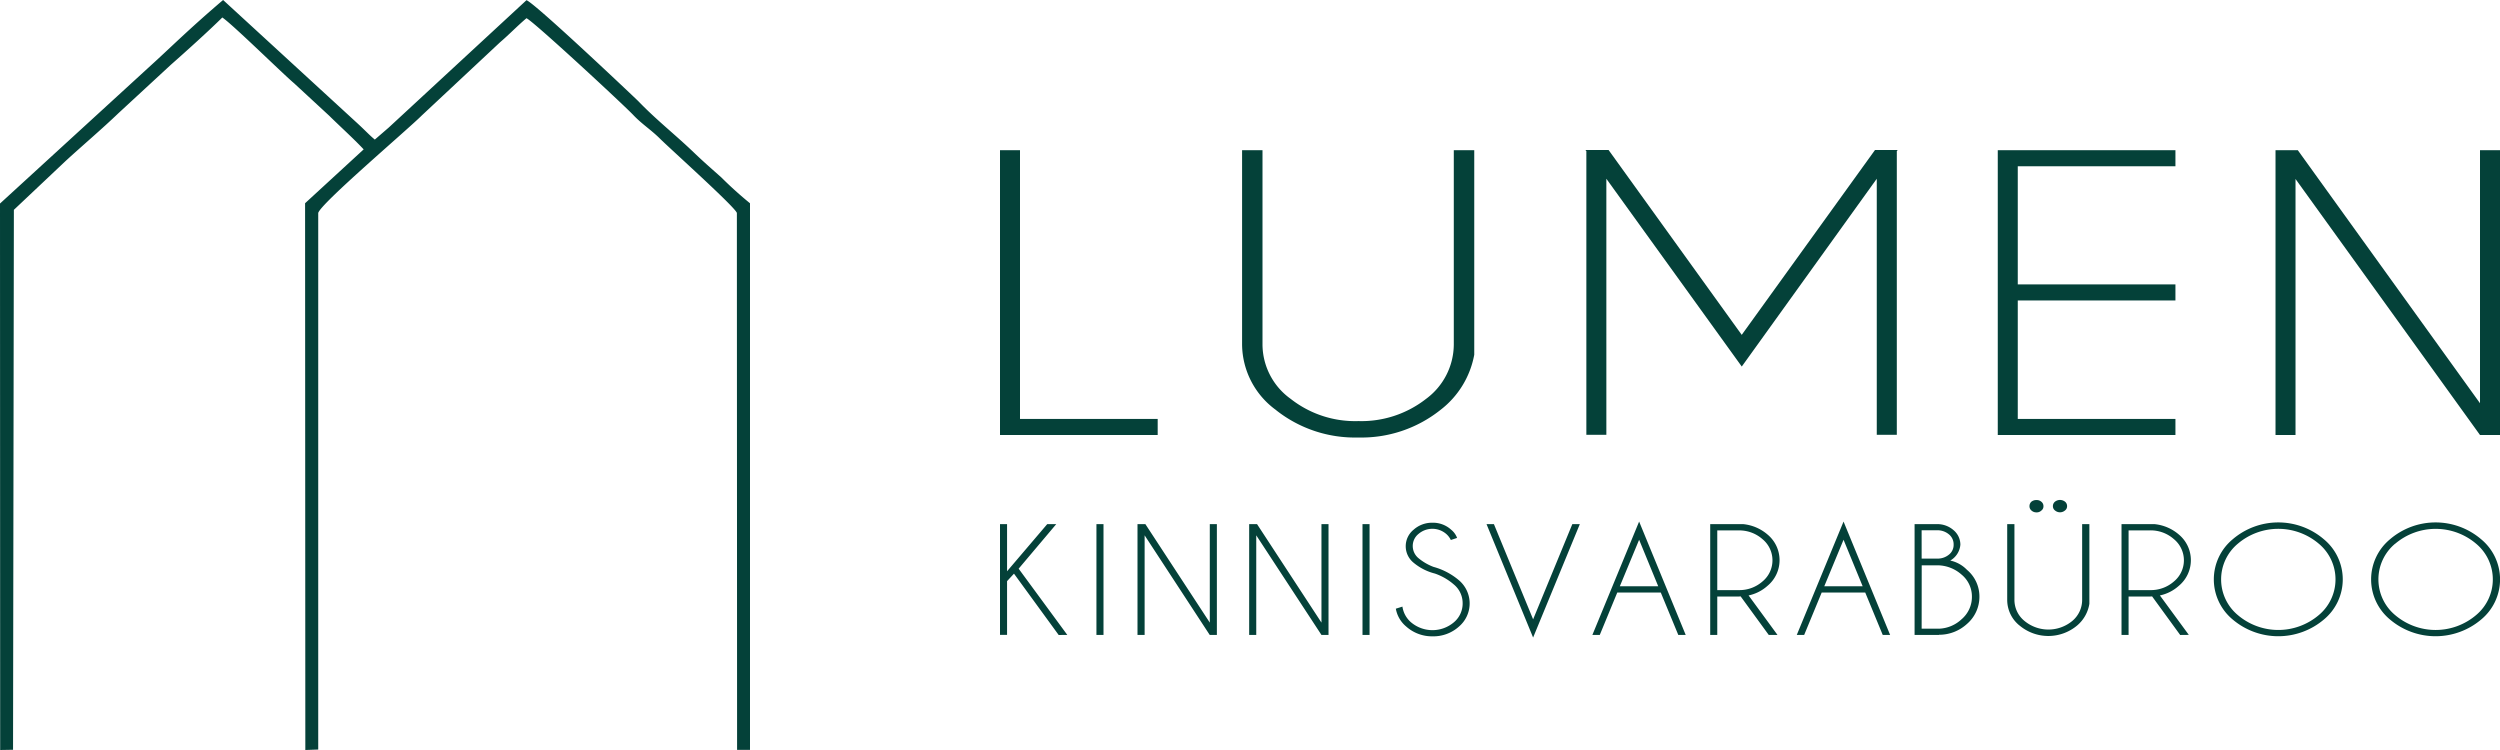
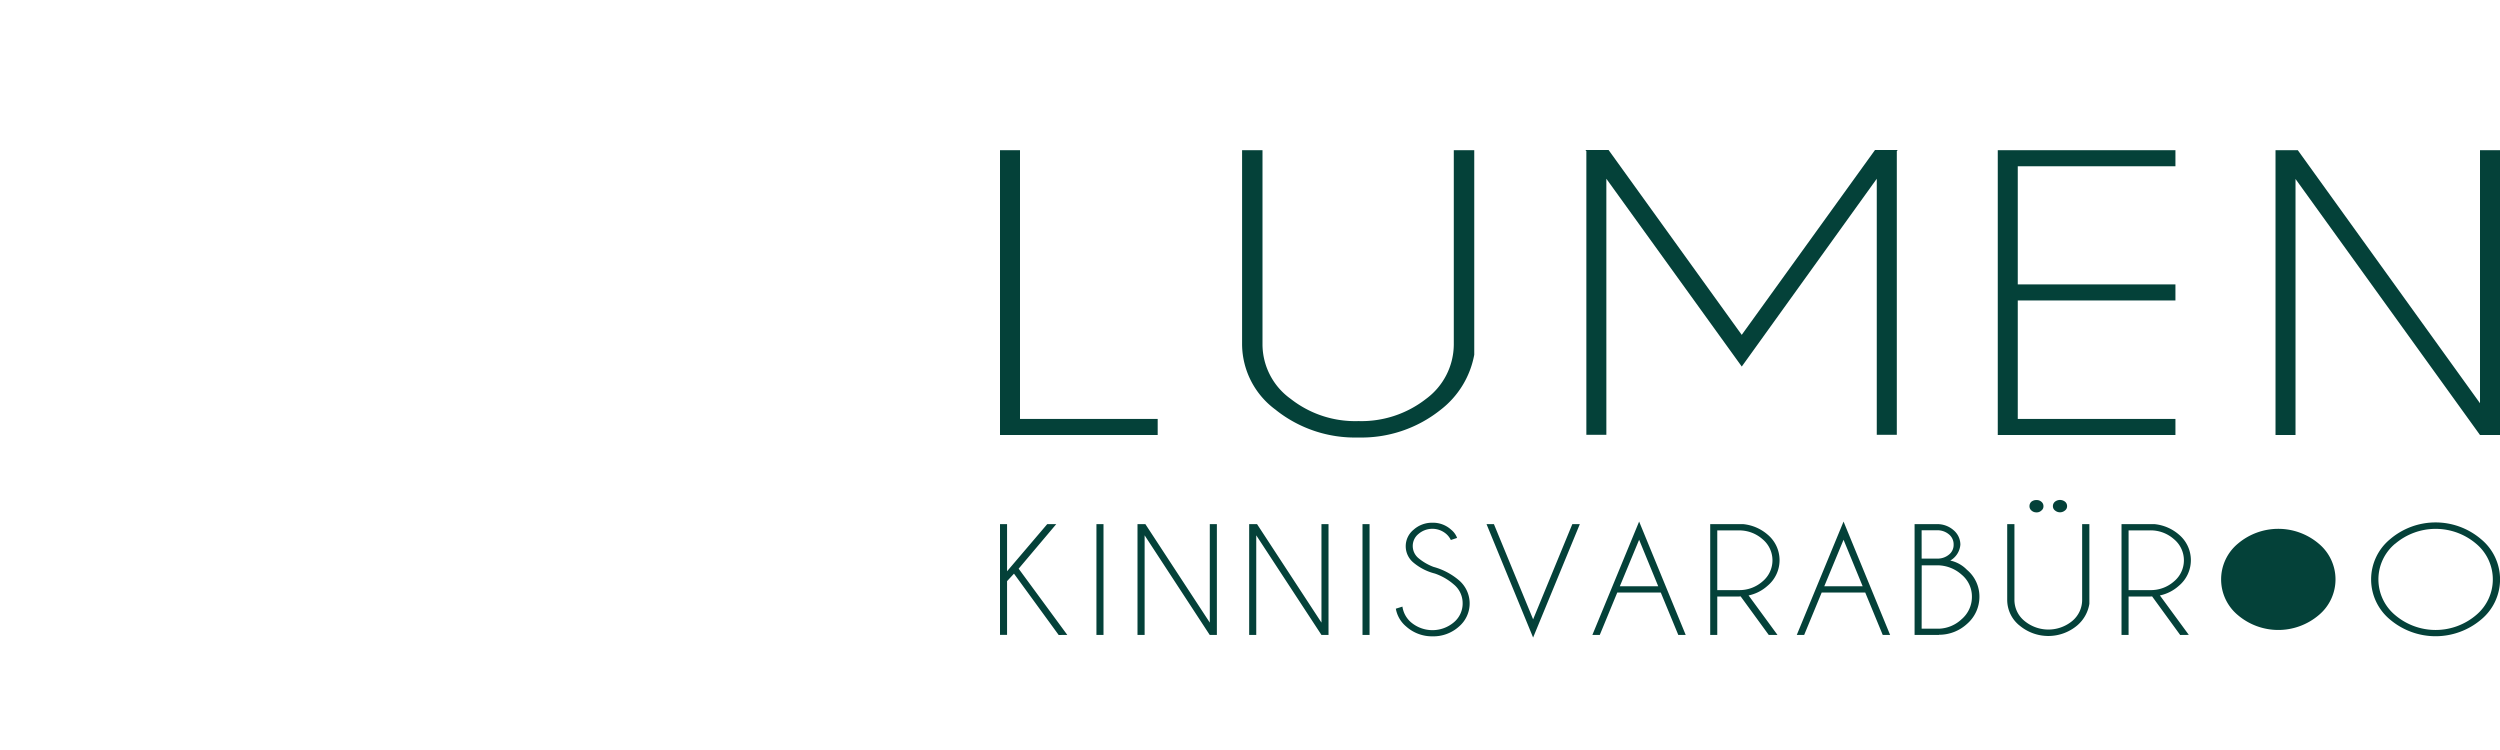
<svg xmlns="http://www.w3.org/2000/svg" width="120" height="36" viewBox="0 0 120 36">
  <g id="lumenkv" transform="translate(-2141 -2789.999)">
-     <path id="Path_33537" data-name="Path 33537" d="M14.644,9.755,17.456,7.17c-.49-.523-1.16-1.127-1.651-1.612L14.113,3.994C13.6,3.565,11.156,1.161,10.67.839c-.6.6-1.773,1.658-2.465,2.267L5.691,5.428c-.824.789-1.708,1.535-2.534,2.293L.666,10.072.626,35.989.008,36,0,9.77,7.275,3.11c.8-.721,1.8-1.721,3.434-3.11l6.371,5.849c.47.428.625.614.911.851h0l.665-.575L25.271.009c.424.155,5.22,4.7,5.366,4.846.874.908,1.749,1.585,2.676,2.473.523.5.828.756,1.323,1.2A18.359,18.359,0,0,0,36,9.757l0,26.236h-.62l-.01-25.769c-.06-.265-3.235-3.113-3.689-3.566-.42-.42-.869-.7-1.28-1.133-.48-.506-4.821-4.529-5.131-4.65-.439.37-.821.774-1.272,1.159l-3.743,3.5c-.682.684-4.88,4.247-4.98,4.69V35.978L14.656,36Z" transform="translate(2141 2789.999)" fill="#044139" />
    <path id="Path_33538" data-name="Path 33538" d="M13.256,12.487A3.926,3.926,0,0,1,11.62,9.337V.008h.98V9.337a3.225,3.225,0,0,0,1.352,2.608,5,5,0,0,0,3.25,1.067,5.036,5.036,0,0,0,3.25-1.067,3.261,3.261,0,0,0,1.33-2.608V.008h.982V9.827a4.32,4.32,0,0,1-1.636,2.66A6.079,6.079,0,0,1,17.2,13.8a6.1,6.1,0,0,1-3.948-1.313ZM71.04,13.68,62.185,1.391V13.68h-.96V.008h1.069L71.04,12.155V.008H72V13.68Zm-23.147,0V.008h8.528V.78H48.853V6.451h7.568v.77H48.853v5.688h7.568v.771ZM0,13.68V.008H.96v12.9H7.569v.772Zm42.085-.008V1.38l-6.48,9.014-6.5-9.014V13.669h-.96V.052L28.1,0h1.112l6.391,8.873L42,0h1.091l-.044.052V13.669Z" transform="translate(2189 2797.199)" fill="#044139" />
-     <path id="Path_33539" data-name="Path 33539" d="M23.353,1.156h.355l1.882,4.57,1.882-4.57h.36L25.589,6.6ZM66.726,5.74a2.5,2.5,0,0,1,0-3.862,3.364,3.364,0,0,1,4.364,0,2.5,2.5,0,0,1,0,3.862,3.386,3.386,0,0,1-4.364,0Zm.24-3.644a2.23,2.23,0,0,0,0,3.426,3,3,0,0,0,3.887,0,2.23,2.23,0,0,0,0-3.426A3,3,0,0,0,66.966,2.1ZM59.176,5.74a2.5,2.5,0,0,1,0-3.862,3.364,3.364,0,0,1,4.364,0,2.5,2.5,0,0,1,0,3.862,3.385,3.385,0,0,1-4.364,0Zm.24-3.644a2.23,2.23,0,0,0,0,3.426,3,3,0,0,0,3.886,0,2.23,2.23,0,0,0,0-3.426,3,3,0,0,0-3.886,0ZM19.5,6.073A1.435,1.435,0,0,1,19,5.215l.316-.1a1.229,1.229,0,0,0,.416.756,1.592,1.592,0,0,0,2.051,0,1.174,1.174,0,0,0,.424-.913,1.161,1.161,0,0,0-.424-.906,2.755,2.755,0,0,0-.909-.524,2.587,2.587,0,0,1-1.02-.518,1.02,1.02,0,0,1,0-1.587,1.32,1.32,0,0,1,.9-.334,1.289,1.289,0,0,1,.9.334.913.913,0,0,1,.286.395l-.3.1a.9.9,0,0,0-.224-.293,1.02,1.02,0,0,0-1.326,0,.739.739,0,0,0-.278.586A.758.758,0,0,0,20.1,2.8a2.5,2.5,0,0,0,.709.409,3.18,3.18,0,0,1,1.218.64,1.459,1.459,0,0,1,0,2.227,1.832,1.832,0,0,1-1.263.466A1.865,1.865,0,0,1,19.5,6.074Zm29.424-.06a1.58,1.58,0,0,1-.578-1.226V1.156h.347v3.63a1.3,1.3,0,0,0,.48,1.015,1.8,1.8,0,0,0,2.3,0,1.315,1.315,0,0,0,.47-1.015V1.156h.347V4.979a1.717,1.717,0,0,1-.578,1.035,2.151,2.151,0,0,1-2.784,0ZM2.816,6.477.671,3.533l-.332.36v2.58H0V1.156H.339V3.419L2.267,1.156H2.7L.895,3.295l2.336,3.18Zm53.833,0L55.3,4.623a.455.455,0,0,1-.1.007H54.172V6.475h-.339V1.156h1.58a2.1,2.1,0,0,1,1.172.5,1.6,1.6,0,0,1,0,2.46,1.958,1.958,0,0,1-.91.463l1.388,1.893ZM54.172,4.323H55.2a1.676,1.676,0,0,0,1.149-.415,1.316,1.316,0,0,0,0-2.03A1.68,1.68,0,0,0,55.2,1.456H54.172ZM43.9,6.475V1.156h1.072a1.18,1.18,0,0,1,.794.286.914.914,0,0,1,.332.7.968.968,0,0,1-.486.763,1.568,1.568,0,0,1,.8.443,1.67,1.67,0,0,1,.6,1.294,1.718,1.718,0,0,1-.6,1.307,1.976,1.976,0,0,1-1.342.518v.007Zm.339-.3h.833a1.662,1.662,0,0,0,1.08-.45,1.408,1.408,0,0,0,.5-1.08,1.362,1.362,0,0,0-.5-1.069,1.757,1.757,0,0,0-1.2-.443h-.71Zm0-3.365h.818a.85.85,0,0,0,.485-.184.591.591,0,0,0,.232-.484.616.616,0,0,0-.232-.5.859.859,0,0,0-.571-.191h-.733ZM42.371,6.475l-.84-2.036h-2.09L38.6,6.475h-.355L40.49,1.033l2.236,5.442ZM39.565,4.139h1.843L40.49,1.906ZM36.9,6.475l-1.35-1.852a.456.456,0,0,1-.1.007H34.429V6.475H34.09V1.156h1.58a2.1,2.1,0,0,1,1.172.5,1.6,1.6,0,0,1,0,2.46,1.96,1.96,0,0,1-.91.463L37.32,6.475ZM34.429,4.323h1.025A1.676,1.676,0,0,0,36.6,3.908a1.316,1.316,0,0,0,0-2.03,1.68,1.68,0,0,0-1.149-.42H34.429ZM32.558,6.475l-.841-2.036H29.629l-.84,2.036h-.355l2.244-5.442,2.236,5.442ZM29.752,4.139h1.843l-.917-2.233ZM17.4,6.475V1.156h.339V6.475Zm-1.97,0L12.3,1.694V6.475h-.34V1.156h.378l3.092,4.727V1.156h.339V6.475Zm-5.363,0L6.942,1.694V6.475H6.6V1.156h.378L10.07,5.883V1.156h.34V6.475Zm-5.438,0V1.156h.339V6.475ZM50.64.5a.25.25,0,0,1-.1-.211.268.268,0,0,1,.1-.211.391.391,0,0,1,.48,0,.268.268,0,0,1,.1.211.251.251,0,0,1-.1.211.368.368,0,0,1-.48,0ZM49.507.5a.265.265,0,0,1-.092-.211A.285.285,0,0,1,49.507.08.371.371,0,0,1,49.746,0a.343.343,0,0,1,.24.082.267.267,0,0,1,.1.211.25.25,0,0,1-.1.211.319.319,0,0,1-.24.088A.343.343,0,0,1,49.507.5Z" transform="translate(2189 2814.001)" fill="#044139" />
+     <path id="Path_33539" data-name="Path 33539" d="M23.353,1.156h.355l1.882,4.57,1.882-4.57h.36L25.589,6.6ZM66.726,5.74a2.5,2.5,0,0,1,0-3.862,3.364,3.364,0,0,1,4.364,0,2.5,2.5,0,0,1,0,3.862,3.386,3.386,0,0,1-4.364,0Zm.24-3.644a2.23,2.23,0,0,0,0,3.426,3,3,0,0,0,3.887,0,2.23,2.23,0,0,0,0-3.426A3,3,0,0,0,66.966,2.1ZM59.176,5.74Zm.24-3.644a2.23,2.23,0,0,0,0,3.426,3,3,0,0,0,3.886,0,2.23,2.23,0,0,0,0-3.426,3,3,0,0,0-3.886,0ZM19.5,6.073A1.435,1.435,0,0,1,19,5.215l.316-.1a1.229,1.229,0,0,0,.416.756,1.592,1.592,0,0,0,2.051,0,1.174,1.174,0,0,0,.424-.913,1.161,1.161,0,0,0-.424-.906,2.755,2.755,0,0,0-.909-.524,2.587,2.587,0,0,1-1.02-.518,1.02,1.02,0,0,1,0-1.587,1.32,1.32,0,0,1,.9-.334,1.289,1.289,0,0,1,.9.334.913.913,0,0,1,.286.395l-.3.1a.9.9,0,0,0-.224-.293,1.02,1.02,0,0,0-1.326,0,.739.739,0,0,0-.278.586A.758.758,0,0,0,20.1,2.8a2.5,2.5,0,0,0,.709.409,3.18,3.18,0,0,1,1.218.64,1.459,1.459,0,0,1,0,2.227,1.832,1.832,0,0,1-1.263.466A1.865,1.865,0,0,1,19.5,6.074Zm29.424-.06a1.58,1.58,0,0,1-.578-1.226V1.156h.347v3.63a1.3,1.3,0,0,0,.48,1.015,1.8,1.8,0,0,0,2.3,0,1.315,1.315,0,0,0,.47-1.015V1.156h.347V4.979a1.717,1.717,0,0,1-.578,1.035,2.151,2.151,0,0,1-2.784,0ZM2.816,6.477.671,3.533l-.332.36v2.58H0V1.156H.339V3.419L2.267,1.156H2.7L.895,3.295l2.336,3.18Zm53.833,0L55.3,4.623a.455.455,0,0,1-.1.007H54.172V6.475h-.339V1.156h1.58a2.1,2.1,0,0,1,1.172.5,1.6,1.6,0,0,1,0,2.46,1.958,1.958,0,0,1-.91.463l1.388,1.893ZM54.172,4.323H55.2a1.676,1.676,0,0,0,1.149-.415,1.316,1.316,0,0,0,0-2.03A1.68,1.68,0,0,0,55.2,1.456H54.172ZM43.9,6.475V1.156h1.072a1.18,1.18,0,0,1,.794.286.914.914,0,0,1,.332.7.968.968,0,0,1-.486.763,1.568,1.568,0,0,1,.8.443,1.67,1.67,0,0,1,.6,1.294,1.718,1.718,0,0,1-.6,1.307,1.976,1.976,0,0,1-1.342.518v.007Zm.339-.3h.833a1.662,1.662,0,0,0,1.08-.45,1.408,1.408,0,0,0,.5-1.08,1.362,1.362,0,0,0-.5-1.069,1.757,1.757,0,0,0-1.2-.443h-.71Zm0-3.365h.818a.85.85,0,0,0,.485-.184.591.591,0,0,0,.232-.484.616.616,0,0,0-.232-.5.859.859,0,0,0-.571-.191h-.733ZM42.371,6.475l-.84-2.036h-2.09L38.6,6.475h-.355L40.49,1.033l2.236,5.442ZM39.565,4.139h1.843L40.49,1.906ZM36.9,6.475l-1.35-1.852a.456.456,0,0,1-.1.007H34.429V6.475H34.09V1.156h1.58a2.1,2.1,0,0,1,1.172.5,1.6,1.6,0,0,1,0,2.46,1.96,1.96,0,0,1-.91.463L37.32,6.475ZM34.429,4.323h1.025A1.676,1.676,0,0,0,36.6,3.908a1.316,1.316,0,0,0,0-2.03,1.68,1.68,0,0,0-1.149-.42H34.429ZM32.558,6.475l-.841-2.036H29.629l-.84,2.036h-.355l2.244-5.442,2.236,5.442ZM29.752,4.139h1.843l-.917-2.233ZM17.4,6.475V1.156h.339V6.475Zm-1.97,0L12.3,1.694V6.475h-.34V1.156h.378l3.092,4.727V1.156h.339V6.475Zm-5.363,0L6.942,1.694V6.475H6.6V1.156h.378L10.07,5.883V1.156h.34V6.475Zm-5.438,0V1.156h.339V6.475ZM50.64.5a.25.25,0,0,1-.1-.211.268.268,0,0,1,.1-.211.391.391,0,0,1,.48,0,.268.268,0,0,1,.1.211.251.251,0,0,1-.1.211.368.368,0,0,1-.48,0ZM49.507.5a.265.265,0,0,1-.092-.211A.285.285,0,0,1,49.507.08.371.371,0,0,1,49.746,0a.343.343,0,0,1,.24.082.267.267,0,0,1,.1.211.25.25,0,0,1-.1.211.319.319,0,0,1-.24.088A.343.343,0,0,1,49.507.5Z" transform="translate(2189 2814.001)" fill="#044139" />
  </g>
</svg>